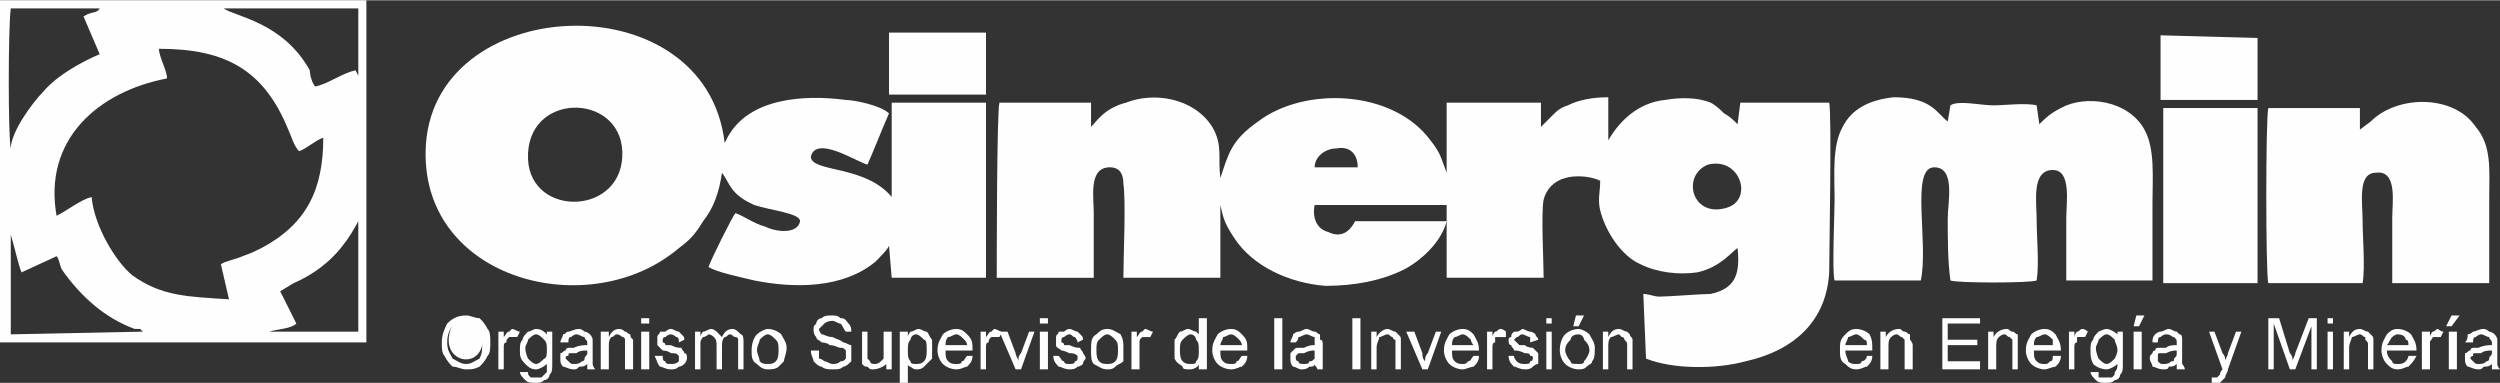
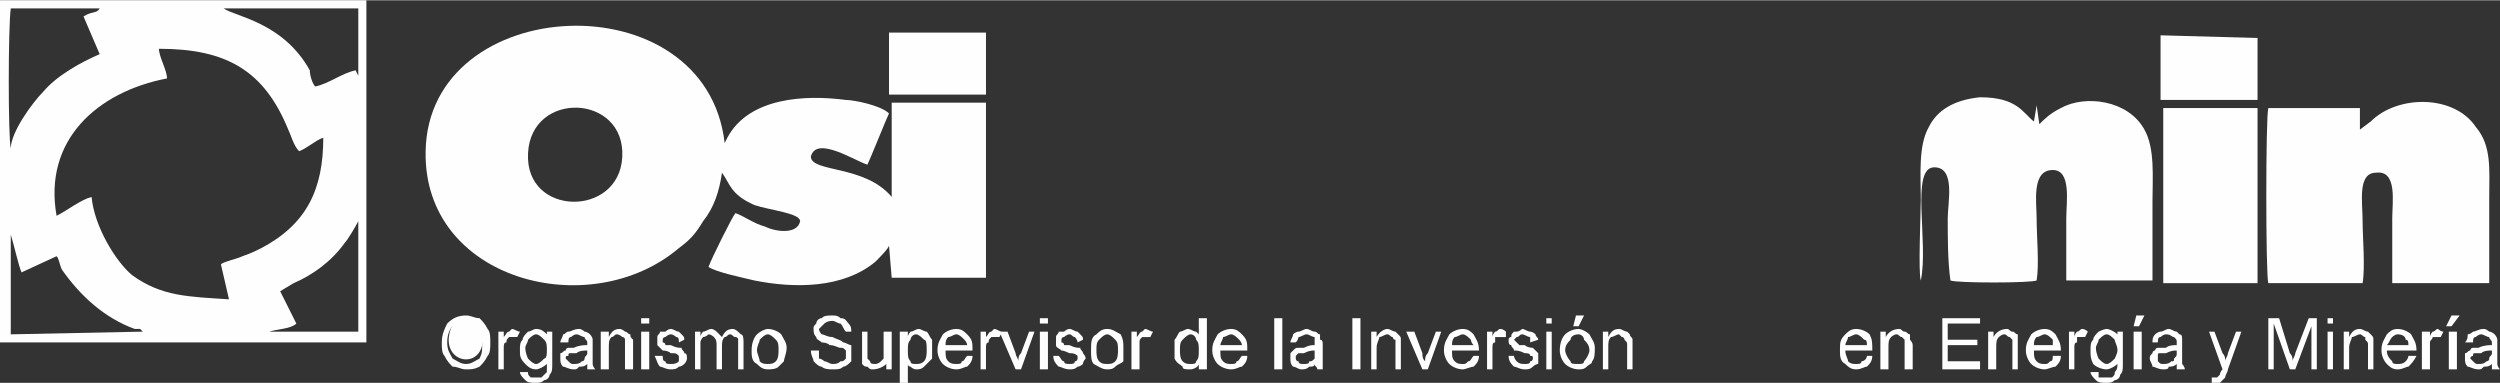
<svg xmlns="http://www.w3.org/2000/svg" xml:space="preserve" width="39.688mm" height="6.082mm" version="1.1" style="shape-rendering:geometricPrecision; text-rendering:geometricPrecision; image-rendering:optimizeQuality; fill-rule:evenodd; clip-rule:evenodd" viewBox="0 0 928 142">
  <rect x="0" y="0" width="928" height="142" fill="#333333" stroke="none" />
  <defs>
    <style type="text/css">
   
    .fil0 {fill:#FEFEFE}
    .fil1 {fill:#FEFEFE;fill-rule:nonzero}
   
  </style>
  </defs>
  <g id="Capa_x0020_1">
    <g id="osinergmin.cdr">
-       <path class="fil0" d="M634 61c12,-3 17,13 7,16 -13,4 -17,-12 -7,-16zm-146 1c0,-4 4,-7 8,-7 5,-1 8,2 8,7l-16 0zm-82 41c0,-8 0,-16 0,-24 0,-6 -2,-17 6,-17 4,0 5,3 5,6 1,7 0,27 0,35l36 0 0 -27c1,4 1,6 5,12 7,11 21,17 34,18 11,0 21,-2 29,-6 6,-3 14,-10 16,-18l-34 0c-1,2 -4,7 -10,4 -4,-1 -6,-5 -5,-10l49 0 0 27 36 0c0,-6 -1,-24 0,-29 1,-4 4,-7 8,-8 3,-1 9,-1 13,1 0,4 -1,7 0,11 2,8 8,17 15,20 6,3 14,4 21,3 9,-2 13,-8 15,-9 1,10 -1,15 -10,17 -3,0 -16,1 -19,1 -2,0 -4,-1 -6,-1l1 24c10,4 26,4 37,1 18,-4 30,-15 31,-33 0,-6 1,-59 0,-63l-33 0 -1 8c-1,-1 -3,-3 -5,-4 -1,-1 -3,-3 -5,-4 -5,-2 -11,-2 -17,-1 -10,1 -17,8 -21,15l0 -16c-6,0 -11,1 -15,3 -3,1 -4,2 -6,4 -1,1 -3,3 -4,4l0 -9 -35 0 0 26c-2,-5 -2,-7 -6,-12 -14,-19 -47,-20 -64,-7 -10,7 -11,12 -14,21 -1,-8 1,-12 -3,-19 -7,-11 -22,-13 -32,-9 -8,2 -11,7 -13,9l0 -9 -34 0c-1,3 -1,59 -1,65l36 0z" />
      <path class="fil0" d="M196 59c-1,-25 34,-25 35,-3 1,24 -34,25 -35,3zm72 5c3,4 3,8 12,12 6,2 17,3 17,6 -1,5 -9,4 -13,2 -4,-1 -8,-4 -11,-5 -1,1 -9,17 -10,20 3,2 13,4 17,5 15,3 33,3 45,-7 1,-1 5,-5 5,-6l1 12 35 0 0 -65 -35 0 0 35c-10,-12 -30,-9 -30,-15 2,-8 17,2 21,3 1,-2 7,-17 8,-19 -3,-3 -13,-5 -16,-5 -15,-2 -36,-1 -44,14l-1 2c-7,-61 -110,-56 -111,3 -1,48 61,64 94,36 4,-3 6,-5 9,-10 4,-5 6,-11 7,-18z" />
      <path class="fil0" d="M4 124l0 -37c1,3 3,12 4,14l13 -6c1,1 1,3 2,5 7,10 16,18 27,22 1,0 1,0 2,0l1 1 -49 1zm100 -16l5 -3c7,-3 14,-8 19,-15 1,-1 4,-6 5,-8l0 41 -33 0c3,-1 8,-1 10,-3l-6 -12zm-45 -90c25,0 39,8 48,30 1,2 2,6 4,8 3,-1 6,-4 9,-5 0,19 -6,32 -23,41 -2,1 -4,2 -7,3 -2,1 -7,2 -8,3l3 13c-15,-1 -25,-1 -36,-9 -6,-5 -14,-18 -15,-29 -4,1 -9,5 -13,7 -5,-28 15,-46 41,-51 0,-3 -3,-8 -3,-11zm-55 37c-1,-4 -1,-45 0,-52l33 0c-1,2 -3,1 -6,3l6 14c-7,3 -16,8 -21,14 -4,4 -12,15 -12,21zm113 -23c-1,-1 -2,-4 -2,-6 -10,-18 -28,-20 -32,-23l50 0 0 25 -1 -2c-5,1 -10,5 -15,6zm-117 -32l0 127 136 0 0 -127 -136 0z" />
-       <path class="fil0" d="M681 104l32 0c3,-14 -4,-42 5,-42 8,0 5,13 5,19 0,7 0,16 1,23 2,1 30,1 32,0 1,-6 0,-16 0,-23 0,-6 -2,-18 6,-18 7,0 5,12 5,18 0,8 0,15 0,23l32 0c0,-10 0,-19 0,-29 0,-9 1,-20 -3,-27 -6,-11 -22,-13 -31,-8 -4,2 -6,4 -8,6l-1 -7c-4,-1 -12,0 -16,0 -5,0 -13,-2 -16,0l-1 6c-4,-3 -6,-9 -20,-9 -10,1 -16,5 -19,11 -4,7 -3,18 -3,27 0,5 -1,27 0,30z" />
+       <path class="fil0" d="M681 104l32 0c3,-14 -4,-42 5,-42 8,0 5,13 5,19 0,7 0,16 1,23 2,1 30,1 32,0 1,-6 0,-16 0,-23 0,-6 -2,-18 6,-18 7,0 5,12 5,18 0,8 0,15 0,23l32 0c0,-10 0,-19 0,-29 0,-9 1,-20 -3,-27 -6,-11 -22,-13 -31,-8 -4,2 -6,4 -8,6l-1 -7l-1 6c-4,-3 -6,-9 -20,-9 -10,1 -16,5 -19,11 -4,7 -3,18 -3,27 0,5 -1,27 0,30z" />
      <path class="fil0" d="M876 48l0 -8 -34 0c-1,3 -1,62 0,65l35 0c1,-6 0,-17 0,-23 0,-7 -2,-18 5,-18 8,-1 6,11 6,17 0,7 0,18 0,24l36 0 0 -32c0,-10 1,-19 -5,-26 -8,-12 -29,-12 -39,-2l-4 3z" />
      <polygon class="fil0" points="803,45 803,47 803,105 805,105 836,105 838,105 838,40 803,40 " />
      <path class="fil0" d="M330 35l36 0c0,-3 0,-21 0,-23l-36 0 0 23z" />
      <polygon class="fil0" points="802,37 838,37 838,14 802,13 " />
      <path class="fil0" d="M179 128c3,-11 -10,-13 -12,-5 -3,11 10,14 12,5z" />
      <g>
        <path class="fil1" d="M164 127c0,-3 1,-5 2,-7 2,-2 4,-3 7,-3 2,0 3,1 5,1 1,1 2,2 3,4 1,1 1,3 1,5 0,2 0,4 -1,5 -1,2 -2,3 -3,4 -2,1 -3,1 -5,1 -2,0 -3,-1 -5,-1 -1,-1 -2,-2 -3,-4 -1,-1 -1,-3 -1,-5zm2 0c0,3 1,4 2,6 2,1 3,2 5,2 2,0 3,-1 5,-2 1,-2 1,-3 1,-6 0,-1 0,-3 0,-4 -1,-1 -2,-2 -3,-3 -1,0 -2,-1 -3,-1 -2,0 -3,1 -5,2 -1,1 -2,3 -2,6zm19 10l0 -14 2 0 0 2c1,-1 1,-2 2,-2 0,0 1,-1 1,-1 1,0 2,1 3,1l-1 2c-1,0 -1,0 -2,0 -1,0 -1,0 -1,0 -1,1 -1,1 -1,2 -1,0 -1,1 -1,2l0 8 -2 0zm8 1l3 0c0,1 0,1 1,2 0,0 1,0 2,0 1,0 2,0 2,0 1,-1 1,-1 2,-2 0,-1 0,-2 0,-3 -1,1 -3,2 -4,2 -2,0 -3,-1 -4,-2 -2,-2 -2,-3 -2,-5 0,-2 0,-3 1,-4 0,-1 1,-2 2,-3 1,0 2,-1 3,-1 2,0 3,1 4,2l0 -1 2 0 0 12c0,2 0,3 -1,4 0,1 -1,2 -2,2 -1,1 -2,1 -3,1 -2,0 -3,0 -4,-1 -1,-1 -2,-2 -2,-3zm2 -9c0,2 1,4 1,4 1,1 2,2 3,2 1,0 2,-1 3,-2 1,0 1,-2 1,-3 0,-2 0,-3 -1,-4 -1,-1 -2,-2 -3,-2 -1,0 -2,1 -3,2 0,1 -1,2 -1,3zm23 6c-1,1 -2,1 -3,1 -1,1 -1,1 -2,1 -2,0 -3,-1 -4,-1 -1,-1 -1,-2 -1,-3 0,-1 0,-1 0,-2 1,0 1,-1 2,-1 0,-1 1,-1 1,-1 1,0 1,0 2,0 2,-1 4,-1 5,-1 0,-1 0,-1 0,-1 0,-1 -1,-1 -1,-2 -1,0 -2,-1 -3,-1 -1,0 -2,1 -2,1 -1,0 -1,1 -1,2l-3 0c0,-1 1,-2 1,-3 1,0 1,-1 2,-1 1,0 2,-1 4,-1 1,0 2,1 2,1 1,0 2,1 2,1 0,0 1,1 1,2 0,0 0,1 0,2l0 3c0,2 0,3 0,4 0,0 0,1 1,2l-3 0c0,-1 0,-1 0,-2zm0 -5c-1,0 -3,0 -4,1 -1,0 -2,0 -2,0 -1,0 -1,0 -1,1 -1,0 -1,0 -1,1 0,0 1,1 1,1 1,1 1,1 2,1 1,0 2,0 3,-1 0,0 1,0 1,-1 0,-1 1,-1 1,-2l0 -1zm5 7l0 -14 3 0 0 2c1,-2 2,-3 4,-3 1,0 2,1 2,1 1,0 1,1 2,1 0,1 0,1 1,2 0,0 0,1 0,2l0 9 -3 0 0 -9c0,-1 0,-1 0,-2 0,0 0,-1 -1,-1 0,0 -1,-1 -2,-1 -1,0 -1,1 -2,1 -1,1 -1,2 -1,4l0 8 -3 0zm15 -17l0 -2 3 0 0 2 -3 0zm0 17l0 -14 3 0 0 14 -3 0zm5 -5l3 0c0,1 0,2 1,2 0,1 1,1 2,1 1,0 2,0 3,-1 0,0 0,-1 0,-1 0,-1 0,-1 0,-1 -1,-1 -1,-1 -3,-1 -1,-1 -3,-1 -3,-1 -1,-1 -1,-1 -2,-2 0,0 0,-1 0,-2 0,0 0,-1 0,-1 0,-1 1,-1 1,-2 1,0 1,0 2,0 0,0 1,-1 2,-1 1,0 2,1 3,1 0,0 1,1 1,1 1,1 1,1 1,2l-2 1c0,-1 0,-2 -1,-2 0,0 -1,-1 -2,-1 -1,0 -2,1 -2,1 -1,0 -1,1 -1,1 0,0 0,1 0,1 0,0 1,0 1,1 0,0 1,0 2,0 2,1 3,1 4,1 0,1 1,1 1,2 1,0 1,1 1,2 0,0 0,1 -1,2 0,0 -1,1 -2,1 -1,1 -2,1 -3,1 -2,0 -3,-1 -4,-1 -1,-1 -1,-2 -2,-4zm15 5l0 -14 2 0 0 2c0,-1 1,-2 1,-2 1,0 2,-1 3,-1 1,0 2,1 2,1 1,1 1,1 2,2 1,-2 2,-3 4,-3 1,0 2,1 3,2 1,0 1,2 1,3l0 10 -2 0 0 -9c0,-1 0,-2 0,-2 0,-1 -1,-1 -1,-1 -1,0 -1,-1 -2,-1 -1,0 -1,1 -2,1 -1,1 -1,2 -1,4l0 8 -2 0 0 -9c0,-1 0,-2 -1,-3 0,0 -1,-1 -2,-1 0,0 -1,1 -2,1 0,0 -1,1 -1,2 0,0 0,1 0,2l0 8 -2 0zm21 -7c0,-3 1,-5 2,-6 1,-1 3,-2 4,-2 2,0 4,1 5,2 1,2 2,3 2,5 0,2 -1,4 -1,5 -1,1 -1,1 -2,2 -1,1 -3,1 -4,1 -2,0 -3,-1 -4,-2 -2,-1 -2,-3 -2,-5zm2 0c0,1 1,3 1,4 1,1 2,1 3,1 1,0 2,0 3,-1 1,-1 1,-3 1,-4 0,-2 0,-3 -1,-4 -1,-1 -2,-2 -3,-2 -1,0 -2,1 -3,2 0,1 -1,2 -1,4zm20 0l3 0c0,1 0,2 0,3 1,0 2,1 2,1 1,0 2,1 3,1 1,0 2,0 3,-1 1,0 1,0 2,-1 0,0 0,-1 0,-2 0,0 0,-1 0,-1 -1,-1 -1,-1 -2,-1 -1,0 -2,-1 -4,-1 -1,-1 -3,-1 -3,-1 -1,-1 -2,-1 -2,-2 -1,-1 -1,-2 -1,-3 0,-1 0,-1 1,-2 0,-1 1,-2 2,-2 1,-1 2,-1 4,-1 1,0 2,0 3,1 2,0 2,1 3,2 1,1 1,2 1,3l-2 0c-1,-1 -1,-2 -2,-3 -1,0 -2,-1 -3,-1 -2,0 -3,1 -3,1 -1,1 -2,2 -2,2 0,1 1,2 1,2 1,0 2,1 4,1 2,1 3,1 4,2 1,0 2,1 3,1 0,1 0,2 0,3 0,1 0,2 0,3 -1,1 -2,2 -3,2 -1,1 -2,1 -4,1 -1,0 -3,0 -4,-1 -1,0 -2,-1 -3,-2 0,-1 -1,-2 -1,-4zm28 7l0 -2c-1,1 -3,2 -5,2 -1,0 -1,0 -2,-1 -1,0 -1,0 -2,-1 0,0 0,-1 0,-2 0,0 0,-1 0,-2l0 -8 2 0 0 7c0,2 0,2 0,3 0,0 1,1 1,1 0,1 1,1 2,1 0,0 1,0 2,-1 0,0 1,-1 1,-1 0,-1 0,-2 0,-3l0 -7 3 0 0 14 -2 0zm5 5l0 -19 3 0 0 2c0,-1 1,-2 1,-2 1,0 2,-1 3,-1 1,0 2,1 3,1 1,1 1,2 2,3 0,1 0,2 0,4 0,1 0,2 0,3 -1,1 -2,2 -3,3 -1,1 -2,1 -3,1 0,0 -1,0 -2,-1 0,0 -1,0 -1,-1l0 7 -3 0zm3 -12c0,2 0,3 1,4 0,1 1,1 2,1 1,0 2,0 3,-1 1,-1 1,-3 1,-4 0,-2 0,-4 -1,-4 -1,-1 -2,-2 -3,-2 -1,0 -2,1 -2,2 -1,1 -1,2 -1,4zm22 2l2 0c0,2 -1,3 -2,4 -1,0 -2,1 -4,1 -2,0 -4,-1 -5,-2 -1,-1 -2,-3 -2,-5 0,-3 1,-4 2,-6 1,-1 3,-2 5,-2 2,0 3,1 4,2 2,2 2,3 2,6 0,0 0,0 0,0l-10 0c0,2 0,3 1,4 1,1 2,1 3,1 1,0 2,0 2,-1 1,0 1,-1 2,-2zm-8 -4l8 0c0,-1 -1,-2 -1,-2 -1,-1 -2,-2 -3,-2 -1,0 -2,1 -3,1 -1,1 -1,2 -1,3zm13 9l0 -14 2 0 0 2c1,-1 1,-2 2,-2 0,0 1,-1 1,-1 1,0 2,1 3,1l-1 2c-1,0 -1,0 -2,0 -1,0 -1,0 -1,0 -1,1 -1,1 -1,2 -1,0 -1,1 -1,2l0 8 -2 0zm13 0l-6 -14 3 0 3 8c0,1 1,2 1,3 0,-1 0,-2 1,-3l3 -8 2 0 -5 14 -2 0zm9 -17l0 -2 3 0 0 2 -3 0zm0 17l0 -14 3 0 0 14 -3 0zm5 -5l2 0c1,1 1,2 2,2 0,1 1,1 2,1 1,0 2,0 2,-1 1,0 1,-1 1,-1 0,-1 0,-1 0,-1 -1,-1 -2,-1 -3,-1 -2,-1 -3,-1 -3,-1 -1,-1 -2,-1 -2,-2 0,0 0,-1 0,-2 0,0 0,-1 0,-1 0,-1 1,-1 1,-2 1,0 1,0 2,0 0,0 1,-1 2,-1 1,0 2,1 3,1 0,0 1,1 1,1 1,1 1,1 1,2l-2 1c0,-1 -1,-2 -1,-2 -1,0 -1,-1 -2,-1 -1,0 -2,1 -2,1 -1,0 -1,1 -1,1 0,0 0,1 0,1 0,0 1,0 1,1 0,0 1,0 2,0 2,1 3,1 4,1 0,1 1,1 1,2 0,0 1,1 1,2 0,0 -1,1 -1,2 0,0 -1,1 -2,1 -1,1 -2,1 -3,1 -2,0 -3,-1 -4,-1 -1,-1 -2,-2 -2,-4zm14 -2c0,-3 0,-5 2,-6 1,-1 2,-2 4,-2 2,0 3,1 5,2 1,2 1,3 1,5 0,2 0,4 0,5 -1,1 -2,1 -3,2 -1,1 -2,1 -3,1 -2,0 -3,-1 -5,-2 -1,-1 -1,-3 -1,-5zm2 0c0,1 0,3 1,4 1,1 2,1 3,1 1,0 2,0 3,-1 1,-1 1,-3 1,-4 0,-2 0,-3 -1,-4 -1,-1 -2,-2 -3,-2 -1,0 -2,1 -3,2 -1,1 -1,2 -1,4zm13 7l0 -14 2 0 0 2c1,-1 1,-2 2,-2 0,0 1,-1 1,-1 1,0 2,1 3,1l-1 2c-1,0 -1,0 -2,0 0,0 -1,0 -1,0 -1,1 -1,1 -1,2 0,0 0,1 0,2l0 8 -3 0zm25 0l0 -2c0,1 -2,2 -3,2 -2,0 -3,0 -3,-1 -1,-1 -2,-1 -3,-3 0,-1 0,-2 0,-3 0,-2 0,-3 0,-4 1,-1 1,-2 2,-3 1,0 2,-1 3,-1 1,0 2,1 3,1 0,0 1,1 1,1l0 -6 3 0 0 19 -3 0zm-7 -7c0,1 0,3 1,4 1,1 2,1 3,1 1,0 2,0 2,-1 1,-1 1,-2 1,-4 0,-2 0,-3 -1,-4 0,-1 -1,-2 -2,-2 -1,0 -2,1 -3,2 -1,1 -1,2 -1,4zm23 2l2 0c0,2 -1,3 -2,4 -1,0 -2,1 -4,1 -2,0 -4,-1 -5,-2 -1,-1 -2,-3 -2,-5 0,-3 1,-4 2,-6 1,-1 3,-2 5,-2 2,0 3,1 4,2 2,2 2,3 2,6 0,0 0,0 0,0l-10 0c0,2 0,3 1,4 1,1 2,1 3,1 1,0 2,0 2,-1 1,0 1,-1 2,-2zm-8 -4l8 0c0,-1 -1,-2 -1,-2 -1,-1 -2,-2 -3,-2 -1,0 -2,1 -3,1 0,1 -1,2 -1,3zm20 9l0 -19 3 0 0 19 -3 0zm15 -2c0,1 -1,1 -2,1 -1,1 -2,1 -3,1 -1,0 -2,-1 -3,-1 -1,-1 -1,-2 -1,-3 0,-1 0,-1 0,-2 0,0 1,-1 1,-1 1,-1 1,-1 2,-1 0,0 1,0 2,0 2,-1 3,-1 4,-1 0,-1 0,-1 0,-1 0,-1 0,-1 0,-2 -1,0 -2,-1 -3,-1 -1,0 -2,1 -3,1 0,0 0,1 -1,2l-2 0c0,-1 1,-2 1,-3 0,0 1,-1 2,-1 1,0 2,-1 3,-1 1,0 2,1 3,1 1,0 1,1 2,1 0,0 0,1 0,2 1,0 1,1 1,2l0 3c0,2 0,3 0,4 0,0 0,1 0,2l-2 0c0,-1 -1,-1 -1,-2zm0 -5c-1,0 -2,0 -4,1 -1,0 -1,0 -2,0 0,0 0,0 -1,1 0,0 0,0 0,1 0,0 0,1 1,1 0,1 1,1 2,1 1,0 2,0 2,-1 1,0 1,0 2,-1 0,-1 0,-1 0,-2l0 -1zm14 7l0 -19 3 0 0 19 -3 0zm7 0l0 -14 2 0 0 2c1,-2 3,-3 4,-3 1,0 2,1 3,1 0,0 1,1 1,1 1,1 1,1 1,2 0,0 0,1 0,2l0 9 -2 0 0 -9c0,-1 0,-1 0,-2 -1,0 -1,-1 -1,-1 -1,0 -1,-1 -2,-1 -1,0 -2,1 -3,1 0,1 -1,2 -1,4l0 8 -2 0zm19 0l-6 -14 3 0 3 8c0,1 0,2 1,3 0,-1 0,-2 1,-3l3 -8 2 0 -5 14 -2 0zm19 -5l2 0c0,2 -1,3 -2,4 -1,0 -3,1 -4,1 -2,0 -4,-1 -5,-2 -1,-1 -2,-3 -2,-5 0,-3 1,-4 2,-6 1,-1 3,-2 5,-2 2,0 3,1 4,2 1,2 2,3 2,6 0,0 0,0 0,0l-10 0c0,2 0,3 1,4 1,1 2,1 3,1 1,0 1,0 2,-1 1,0 1,-1 2,-2zm-8 -4l8 0c-1,-1 -1,-2 -1,-2 -1,-1 -2,-2 -3,-2 -1,0 -2,1 -3,1 -1,1 -1,2 -1,3zm13 9l0 -14 2 0 0 2c0,-1 1,-2 1,-2 1,0 1,-1 2,-1 1,0 2,1 2,1l0 2c-1,0 -2,0 -2,0 -1,0 -1,0 -2,0 0,1 0,1 0,2 -1,0 -1,1 -1,2l0 8 -2 0zm8 -5l2 0c0,1 1,2 1,2 1,1 2,1 3,1 1,0 2,0 2,-1 1,0 1,-1 1,-1 0,-1 0,-1 -1,-1 0,-1 -1,-1 -2,-1 -2,-1 -3,-1 -4,-1 0,-1 -1,-1 -1,-2 -1,0 -1,-1 -1,-2 0,0 0,-1 1,-1 0,-1 0,-1 1,-2 0,0 1,0 1,0 1,0 2,-1 2,-1 1,0 2,1 3,1 1,0 2,1 2,1 0,1 1,1 1,2l-3 1c0,-1 0,-2 0,-2 -1,0 -2,-1 -3,-1 -1,0 -1,1 -2,1 0,0 -1,1 -1,1 0,0 1,1 1,1 0,0 0,0 1,1 0,0 1,0 2,0 1,1 3,1 3,1 1,1 1,1 2,2 0,0 0,1 0,2 0,0 0,1 0,2 -1,0 -2,1 -2,1 -1,1 -2,1 -3,1 -2,0 -3,-1 -4,-1 -1,-1 -2,-2 -2,-4zm14 -12l0 -2 2 0 0 2 -2 0zm0 17l0 -14 2 0 0 14 -2 0zm5 -7c0,-3 1,-5 2,-6 1,-1 3,-2 5,-2 1,0 3,1 4,2 1,2 2,3 2,5 0,2 0,4 -1,5 0,1 -1,1 -2,2 -1,1 -2,1 -3,1 -2,0 -4,-1 -5,-2 -1,-1 -2,-3 -2,-5zm2 0c0,1 1,3 2,4 0,1 1,1 3,1 1,0 2,0 2,-1 1,-1 2,-3 2,-4 0,-2 -1,-3 -2,-4 0,-1 -1,-2 -2,-2 -2,0 -3,1 -3,2 -1,1 -2,2 -2,4zm3 -9l1 -4 3 0 -2 4 -2 0zm11 16l0 -14 2 0 0 2c1,-2 2,-3 4,-3 1,0 2,1 3,1 0,0 1,1 1,1 0,1 1,1 1,2 0,0 0,1 0,2l0 9 -2 0 0 -9c0,-1 0,-1 -1,-2 0,0 0,-1 -1,-1 0,0 -1,-1 -1,-1 -1,0 -2,1 -3,1 -1,1 -1,2 -1,4l0 8 -2 0zm98 -5l2 0c0,2 -1,3 -2,4 -1,0 -2,1 -4,1 -2,0 -3,-1 -4,-2 -2,-1 -2,-3 -2,-5 0,-3 0,-4 2,-6 1,-1 2,-2 4,-2 2,0 4,1 5,2 1,2 1,3 1,6 0,0 0,0 0,0l-10 0c0,2 1,3 1,4 1,1 2,1 3,1 1,0 2,0 2,-1 1,0 2,-1 2,-2zm-8 -4l8 0c0,-1 0,-2 -1,-2 -1,-1 -2,-2 -3,-2 -1,0 -2,1 -3,1 0,1 -1,2 -1,3zm13 9l0 -14 2 0 0 2c1,-2 3,-3 5,-3 1,0 1,1 2,1 1,0 1,1 2,1 0,1 0,1 0,2 0,0 1,1 1,2l0 9 -3 0 0 -9c0,-1 0,-1 0,-2 0,0 -1,-1 -1,-1 -1,0 -1,-1 -2,-1 -1,0 -2,1 -2,1 -1,1 -1,2 -1,4l0 8 -3 0zm23 0l0 -19 14 0 0 2 -12 0 0 6 11 0 0 2 -11 0 0 6 12 0 0 3 -14 0z" />
        <path class="fil1" d="M738 137l0 -14 2 0 0 2c1,-2 3,-3 5,-3 1,0 1,1 2,1 1,0 1,1 2,1 0,1 0,1 0,2 0,0 0,1 0,2l0 9 -2 0 0 -9c0,-1 0,-1 0,-2 0,0 -1,-1 -1,-1 -1,0 -1,-1 -2,-1 -1,0 -2,1 -2,1 -1,1 -1,2 -1,4l0 8 -3 0zm24 -5l3 0c0,2 -1,3 -2,4 -1,0 -3,1 -4,1 -2,0 -4,-1 -5,-2 -1,-1 -2,-3 -2,-5 0,-3 1,-4 2,-6 1,-1 3,-2 5,-2 2,0 3,1 4,2 1,2 2,3 2,6 0,0 0,0 0,0l-10 0c0,2 0,3 1,4 1,1 2,1 3,1 1,0 1,0 2,-1 1,0 1,-1 1,-2zm-7 -4l7 0c0,-1 0,-2 0,-2 -1,-1 -2,-2 -3,-2 -1,0 -2,1 -3,1 -1,1 -1,2 -1,3zm13 9l0 -14 2 0 0 2c0,-1 1,-2 1,-2 1,0 1,-1 2,-1 1,0 2,1 2,1l-1 2c0,0 -1,0 -1,0 -1,0 -1,0 -2,0 0,1 0,1 0,2 -1,0 -1,1 -1,2l0 8 -2 0zm8 1l3 0c0,1 0,1 0,2 1,0 2,0 3,0 1,0 2,0 2,0 1,-1 1,-1 1,-2 1,-1 1,-2 1,-3 -1,1 -3,2 -4,2 -2,0 -4,-1 -5,-2 -1,-2 -1,-3 -1,-5 0,-2 0,-3 1,-4 0,-1 1,-2 2,-3 0,0 2,-1 3,-1 1,0 3,1 4,2l0 -1 2 0 0 12c0,2 0,3 -1,4 0,1 -1,2 -2,2 -1,1 -2,1 -3,1 -2,0 -3,0 -4,-1 -1,-1 -2,-2 -2,-3zm2 -9c0,2 1,4 1,4 1,1 2,2 3,2 1,0 2,-1 3,-2 0,0 1,-2 1,-3 0,-2 -1,-3 -1,-4 -1,-1 -2,-2 -3,-2 -1,0 -2,1 -3,2 0,1 -1,2 -1,3zm14 8l0 -14 3 0 0 14 -3 0zm0 -16l1 -4 3 0 -2 4 -2 0zm16 14c-1,1 -2,1 -3,1 0,1 -1,1 -2,1 -2,0 -3,-1 -4,-1 0,-1 -1,-2 -1,-3 0,-1 0,-1 1,-2 0,0 0,-1 1,-1 0,-1 1,-1 1,-1 1,0 2,0 3,0 1,-1 3,-1 4,-1 0,-1 0,-1 0,-1 0,-1 0,-1 -1,-2 -1,0 -1,-1 -3,-1 -1,0 -2,1 -2,1 -1,0 -1,1 -1,2l-2 0c0,-1 0,-2 1,-3 0,0 1,-1 2,-1 1,0 2,-1 3,-1 1,0 2,1 3,1 0,0 1,1 1,1 1,0 1,1 1,2 0,0 0,1 0,2l0 3c0,2 0,3 0,4 0,0 1,1 1,2l-3 0c0,-1 0,-1 0,-2zm0 -5c-1,0 -2,0 -4,1 -1,0 -2,0 -2,0 -1,0 -1,0 -1,1 0,0 0,0 0,1 0,0 0,1 0,1 1,1 1,1 2,1 1,0 2,0 3,-1 1,0 1,0 1,-1 1,-1 1,-1 1,-2l0 -1zm13 12l0 -2c0,0 1,0 1,0 1,0 1,0 1,0 1,-1 1,-1 1,-1 0,0 0,-1 1,-2 0,0 0,0 0,0l-5 -14 2 0 3 8c1,1 1,2 1,3 0,-1 1,-2 1,-3l3 -8 2 0 -5 14c0,1 -1,2 -1,3 -1,1 -1,1 -2,2 0,0 -1,0 -1,0 -1,0 -1,0 -2,0zm21 -5l0 -19 4 0 4 13c1,1 1,2 1,3 0,-1 1,-2 1,-3l5 -13 3 0 0 19 -2 0 0 -16 -6 16 -2 0 -6 -17 0 17 -2 0zm22 -17l0 -2 2 0 0 2 -2 0zm0 17l0 -14 2 0 0 14 -2 0zm6 0l0 -14 2 0 0 2c1,-2 2,-3 4,-3 1,0 2,1 3,1 0,0 1,1 1,1 1,1 1,1 1,2 0,0 0,1 0,2l0 9 -2 0 0 -9c0,-1 0,-1 -1,-2 0,0 0,-1 0,-1 -1,0 -1,-1 -2,-1 -1,0 -2,1 -3,1 0,1 -1,2 -1,4l0 8 -2 0zm24 -5l3 0c-1,2 -2,3 -3,4 -1,0 -2,1 -4,1 -2,0 -3,-1 -4,-2 -1,-1 -2,-3 -2,-5 0,-3 1,-4 2,-6 1,-1 2,-2 4,-2 2,0 4,1 5,2 1,2 2,3 2,6 0,0 0,0 0,0l-11 0c0,2 1,3 2,4 0,1 1,1 2,1 1,0 2,0 3,-1 0,0 1,-1 1,-2zm-8 -4l8 0c0,-1 0,-2 -1,-2 0,-1 -1,-2 -3,-2 -1,0 -2,1 -2,1 -1,1 -1,2 -2,3zm13 9l0 -14 3 0 0 2c0,-1 1,-2 1,-2 1,0 1,-1 2,-1 0,0 1,1 2,1l-1 2c0,0 -1,0 -2,0 0,0 -1,0 -1,0 0,1 -1,1 -1,2 0,0 0,1 0,2l0 8 -3 0zm10 0l0 -14 3 0 0 14 -3 0zm-1 -16l2 -4 3 0 -3 4 -2 0zm17 14c-1,1 -2,1 -3,1 -1,1 -1,1 -2,1 -2,0 -3,-1 -4,-1 -1,-1 -1,-2 -1,-3 0,-1 0,-1 0,-2 1,0 1,-1 2,-1 0,-1 1,-1 1,-1 1,0 1,0 2,0 2,-1 4,-1 5,-1 0,-1 0,-1 0,-1 0,-1 -1,-1 -1,-2 -1,0 -2,-1 -3,-1 -1,0 -2,1 -2,1 -1,0 -1,1 -1,2l-3 0c1,-1 1,-2 1,-3 1,0 2,-1 2,-1 1,0 2,-1 4,-1 1,0 2,1 2,1 1,0 2,1 2,1 0,0 1,1 1,2 0,0 0,1 0,2l0 3c0,2 0,3 0,4 0,0 0,1 1,2l-3 0c0,-1 0,-1 0,-2zm0 -5c-1,0 -3,0 -4,1 -1,0 -2,0 -2,0 -1,0 -1,0 -1,1 0,0 -1,0 -1,1 0,0 1,1 1,1 1,1 1,1 2,1 1,0 2,0 3,-1 0,0 1,0 1,-1 0,-1 1,-1 1,-2l0 -1z" />
      </g>
    </g>
  </g>
</svg>